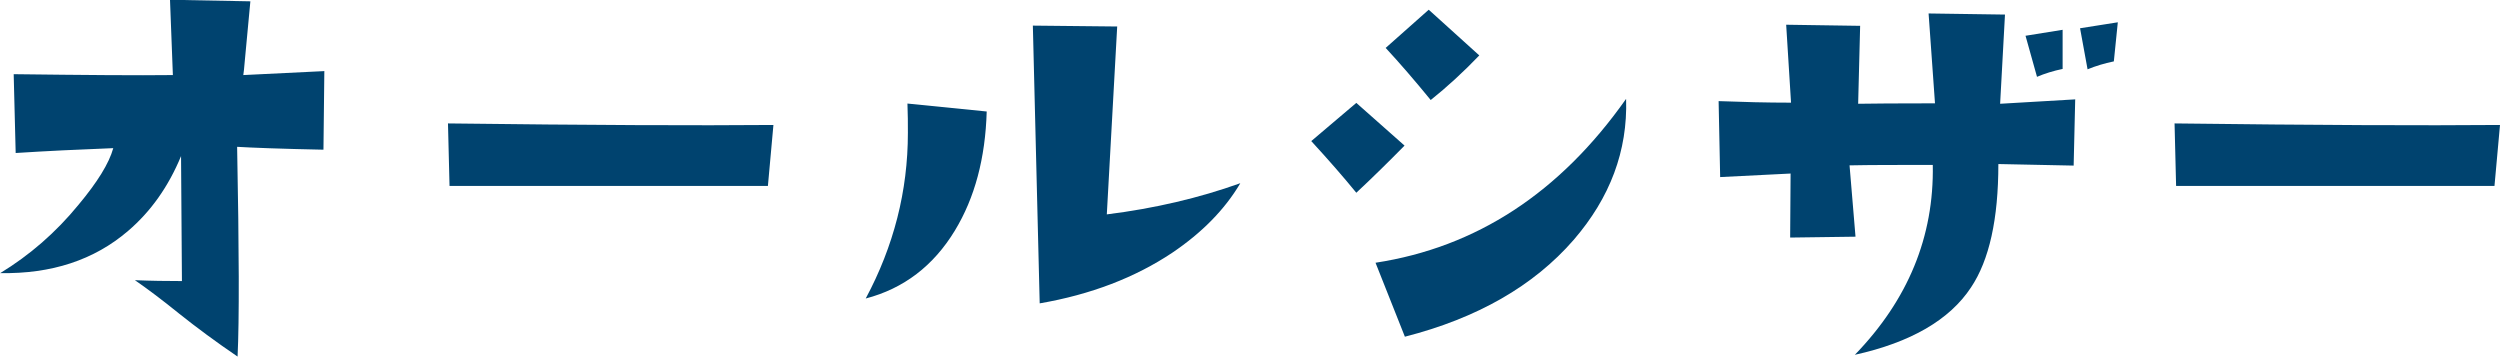
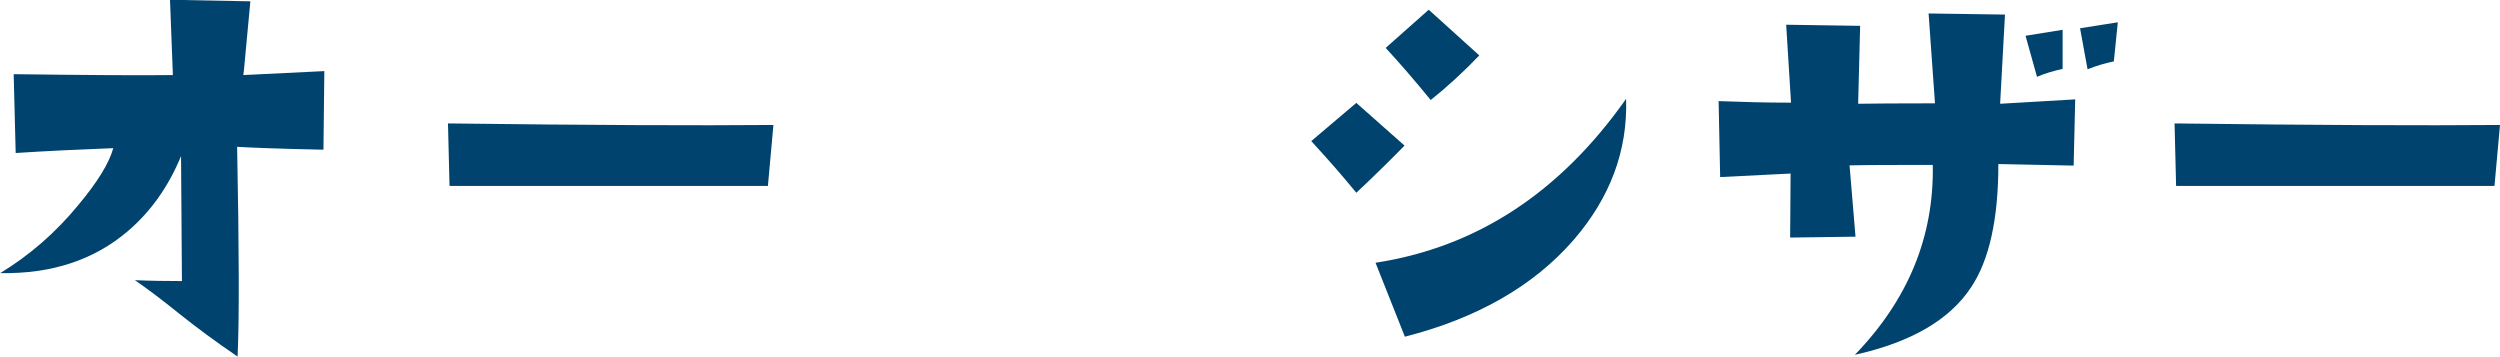
<svg xmlns="http://www.w3.org/2000/svg" id="_イヤー_2" viewBox="0 0 113.23 16.15">
  <defs>
    <style>.cls-1{fill:#00436f;}</style>
  </defs>
  <g id="_イヤー_2-2">
    <g>
      <path class="cls-1" d="M14.69,3.23l-.04,3.55c-1.95-.04-3.25-.09-3.91-.13,.09,4.69,.1,7.85,.02,9.5-.97-.66-1.85-1.31-2.64-1.94-.79-.64-1.46-1.14-2.01-1.52,.72,.03,1.43,.04,2.13,.04l-.04-5.66c-.57,1.38-1.37,2.51-2.4,3.39-1.54,1.32-3.47,1.95-5.79,1.91,1.33-.81,2.52-1.84,3.55-3.1,.85-1.02,1.38-1.87,1.57-2.56-1.56,.06-3.03,.13-4.42,.22l-.09-3.57c3.2,.04,5.61,.06,7.21,.04l-.13-3.41,3.64,.07-.25,2.67c-.03,.34-.05,.57-.07,.67l3.68-.18Z" />
      <path class="cls-1" d="M35.03,5.66l-.25,2.76h-14.42l-.07-2.83c6.39,.08,11.31,.1,14.73,.07Z" />
-       <path class="cls-1" d="M44.69,5.05c-.06,2.11-.54,3.91-1.44,5.39-.97,1.6-2.32,2.63-4.04,3.08,1.27-2.37,1.91-4.87,1.91-7.5,0-.42,0-.86-.02-1.33l3.59,.36Zm11.48,3.26c-.7,1.18-1.73,2.23-3.08,3.14-1.68,1.12-3.68,1.89-6,2.29l-.31-12.58,3.82,.04-.47,8.51c2.16-.27,4.17-.74,6.04-1.41Z" />
      <path class="cls-1" d="M63.61,6.6c-.72,.73-1.45,1.45-2.18,2.13-.57-.7-1.25-1.48-2.04-2.34l2.04-1.73,2.18,1.93Zm10.04-2.11c.07,2.34-.72,4.46-2.38,6.38-1.81,2.08-4.36,3.54-7.64,4.38l-1.33-3.35c4.57-.7,8.35-3.17,11.34-7.41Zm-6.65-1.98c-.73,.76-1.47,1.44-2.2,2.02-.72-.88-1.4-1.67-2.04-2.36l1.95-1.73,2.29,2.07Z" />
      <path class="cls-1" d="M93.99,4.51l-.07,2.99-3.41-.07c0,2.49-.41,4.35-1.24,5.59-.97,1.47-2.73,2.49-5.26,3.05,2.41-2.49,3.59-5.35,3.53-8.6-1.6,0-2.86,0-3.77,.02l.27,3.23-2.96,.04,.02-2.9-3.19,.16-.07-3.44c1.06,.04,2.16,.07,3.28,.07l-.22-3.53,3.35,.05-.09,3.53c.58-.01,1.74-.02,3.48-.02l-.29-4.07,3.46,.05-.22,4.04,3.41-.2Zm-.56-1.39c-.43,.09-.82,.21-1.17,.36l-.52-1.86,1.68-.27v1.77Zm2.49-2.11l-.18,1.77c-.43,.09-.83,.21-1.19,.36l-.34-1.86,1.71-.27Z" />
      <path class="cls-1" d="M113.23,5.66l-.25,2.76h-14.42l-.07-2.83c6.39,.08,11.31,.1,14.73,.07Z" />
    </g>
  </g>
</svg>